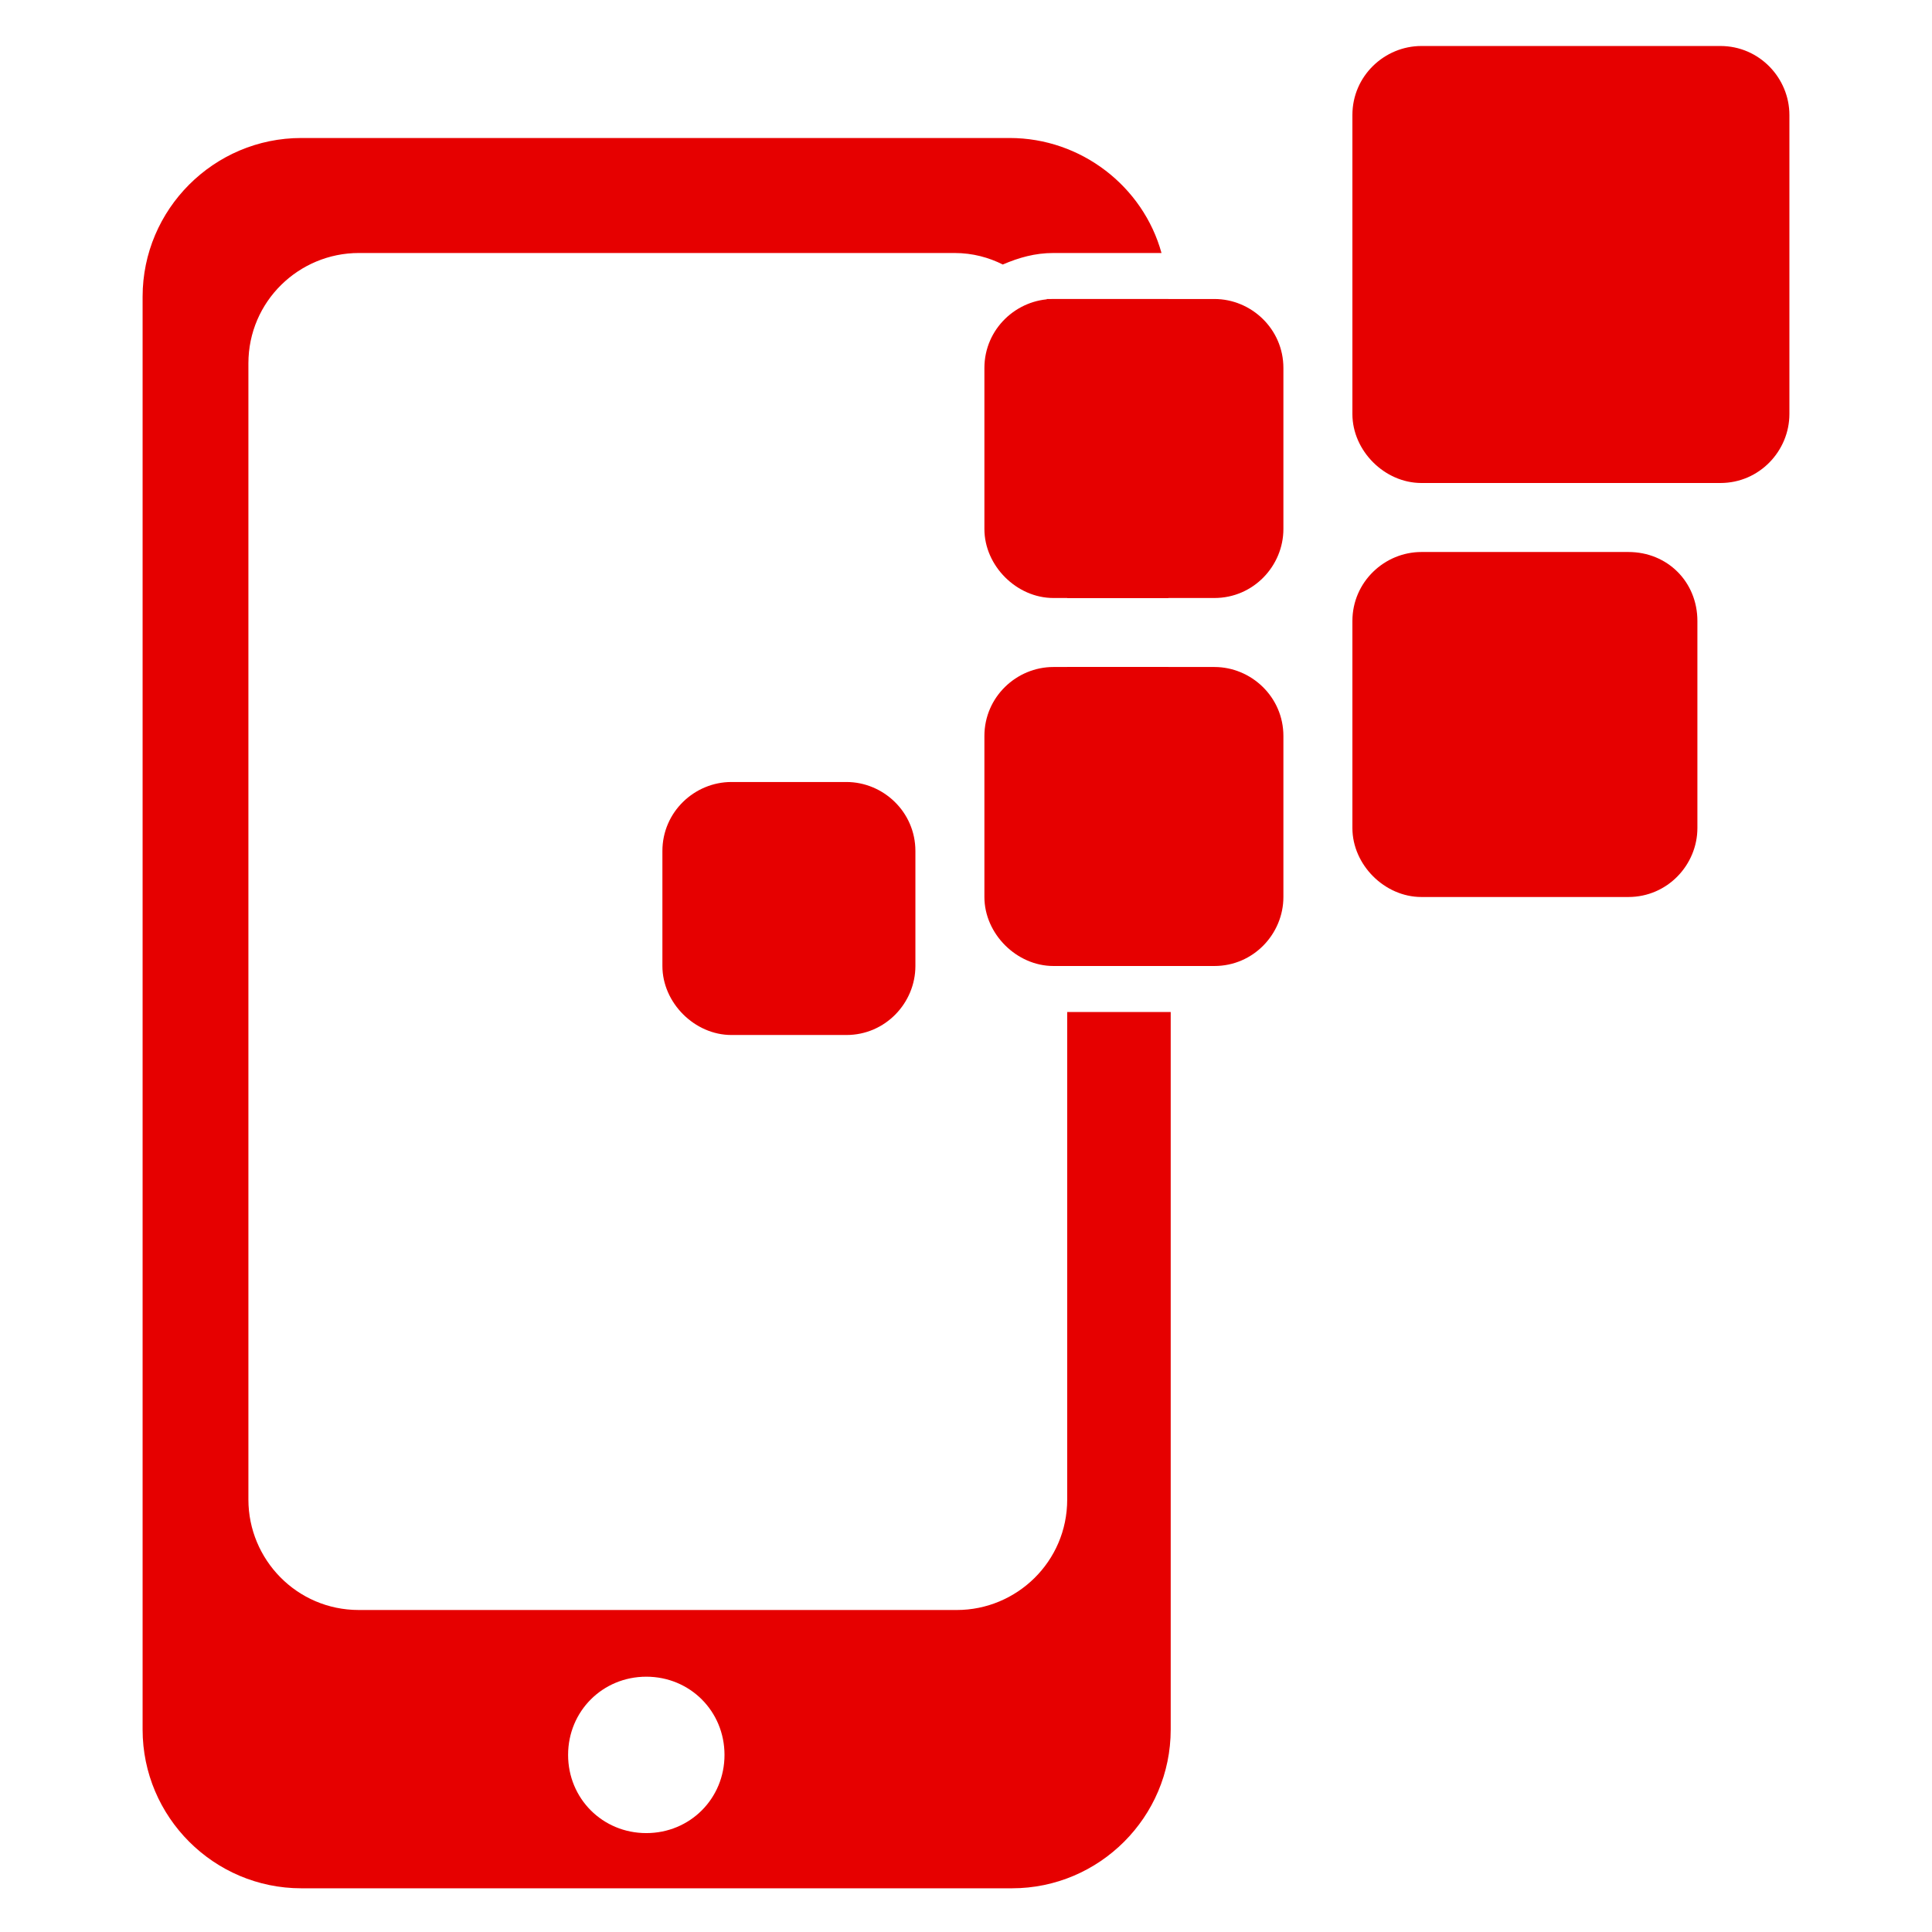
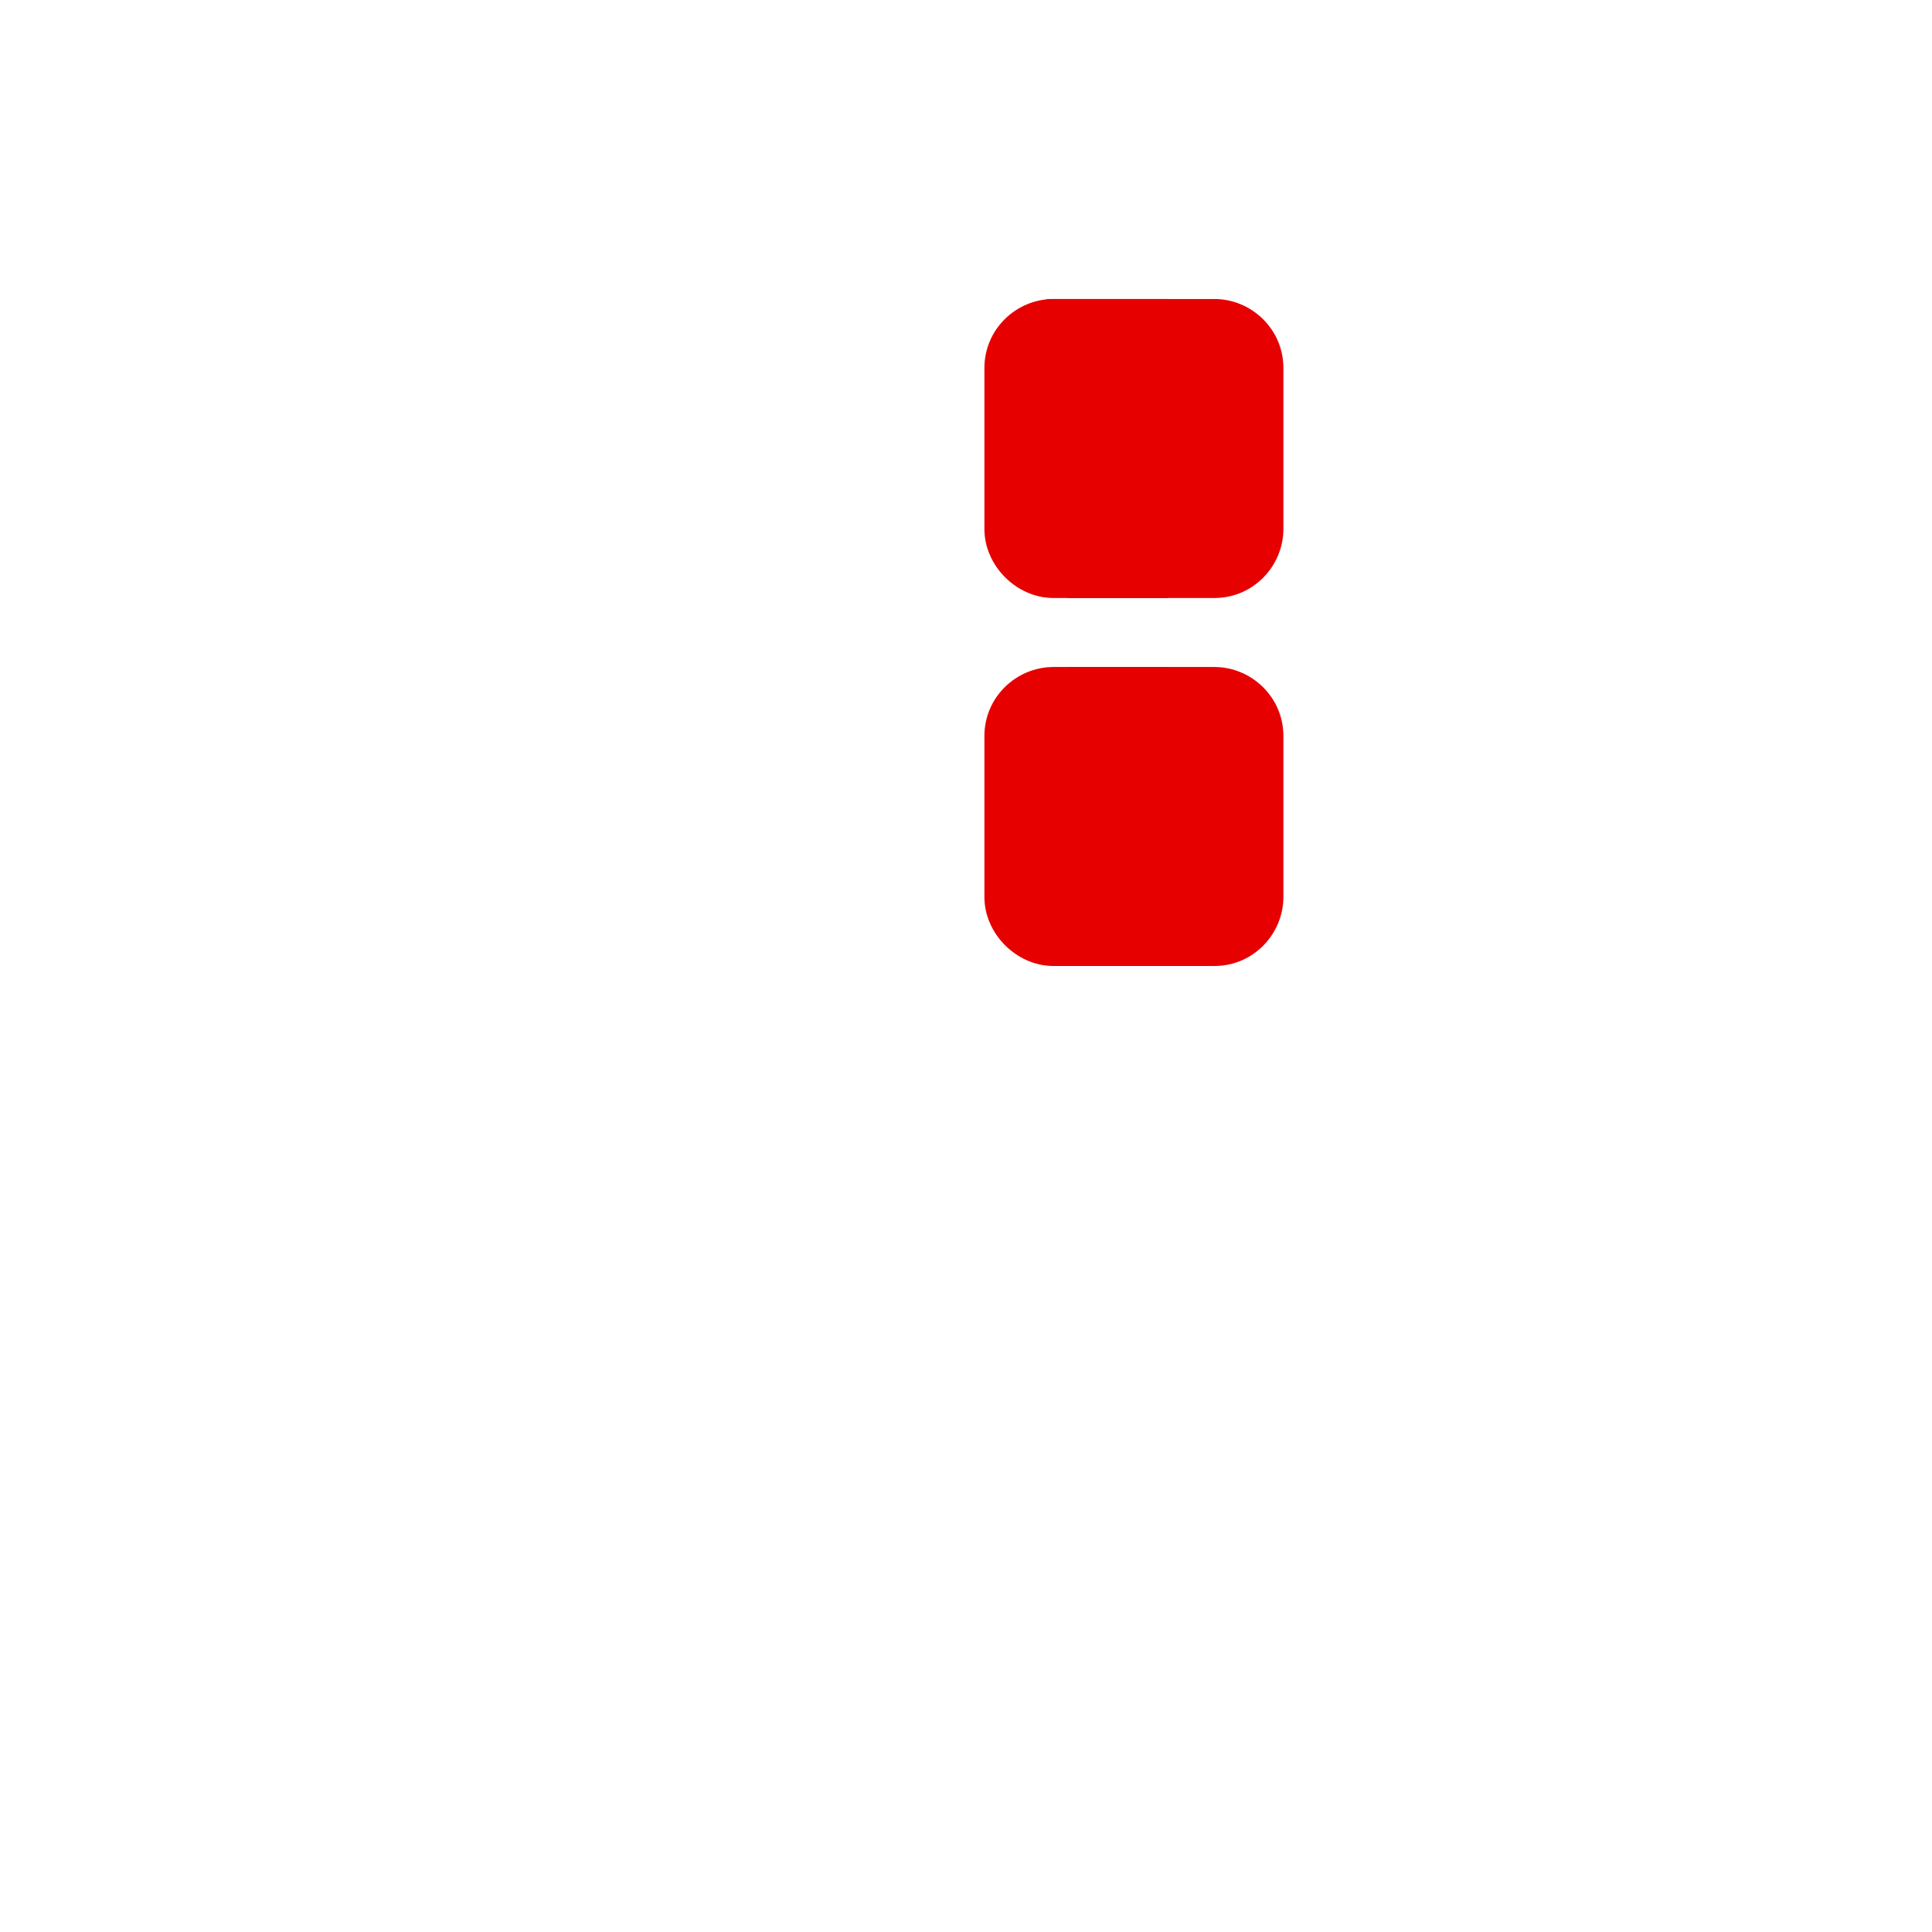
<svg xmlns="http://www.w3.org/2000/svg" version="1.1" id="レイヤー_1" x="0px" y="0px" viewBox="0 0 84 84" style="enable-background:new 0 0 84 84;" xml:space="preserve">
  <style type="text/css">
	.st0{fill:#E60000;}
</style>
-   <path class="st0" d="M58.8,18c0,1.6,1.4,3,3,3h13c1.7,0,3-1.4,3-3V5c0-1.6-1.3-3-3-3h-13c-1.6,0-3,1.3-3,3V18z" />
-   <path class="st0" d="M58.8,36c0,1.6,1.4,3,3,3h9c1.7,0,3-1.4,3-3v-9c0-1.7-1.3-3-3-3h-9c-1.6,0-3,1.3-3,3V36z" />
  <path class="st0" d="M52.8,13h-7c-1.6,0-3,1.3-3,3v7c0,1.6,1.4,3,3,3h7c1.7,0,3-1.4,3-3v-7C55.8,14.3,54.4,13,52.8,13z" />
-   <path class="st0" d="M36.8,34h-5c-1.6,0-3,1.3-3,3v5c0,1.6,1.4,3,3,3h5c1.7,0,3-1.4,3-3v-5C39.8,35.3,38.4,34,36.8,34z" />
  <g>
    <path class="st0" d="M50.8,26V13h-5c-0.1,0-0.2,0-0.3,0c0.6,0.8,0.9,1.8,0.9,2.8V26H50.8z" />
    <g>
      <rect x="46.4" y="29" class="st0" width="4.4" height="13" />
-       <path class="st0" d="M46.4,44v21.2c0,2.7-2.2,4.8-4.8,4.8H15.6c-2.7,0-4.8-2.2-4.8-4.8V15.8c0-2.7,2.2-4.8,4.8-4.8h25.9    c0.8,0,1.5,0.2,2.1,0.5c0.7-0.3,1.4-0.5,2.2-0.5h4.7c-0.8-2.9-3.5-5-6.6-5H13.1c-3.8,0-6.9,3.1-6.9,6.9v62.3    c0,3.8,3.1,6.9,6.9,6.9h30.9c3.8,0,6.9-3.1,6.9-6.9V44H46.4z M28.1,79.7c-1.9,0-3.4-1.5-3.4-3.4s1.5-3.4,3.4-3.4s3.4,1.5,3.4,3.4    S30,79.7,28.1,79.7z" />
    </g>
  </g>
  <path class="st0" d="M52.8,29h-7c-1.6,0-3,1.3-3,3v7c0,1.6,1.4,3,3,3h7c1.7,0,3-1.4,3-3v-7C55.8,30.3,54.4,29,52.8,29z" />
</svg>